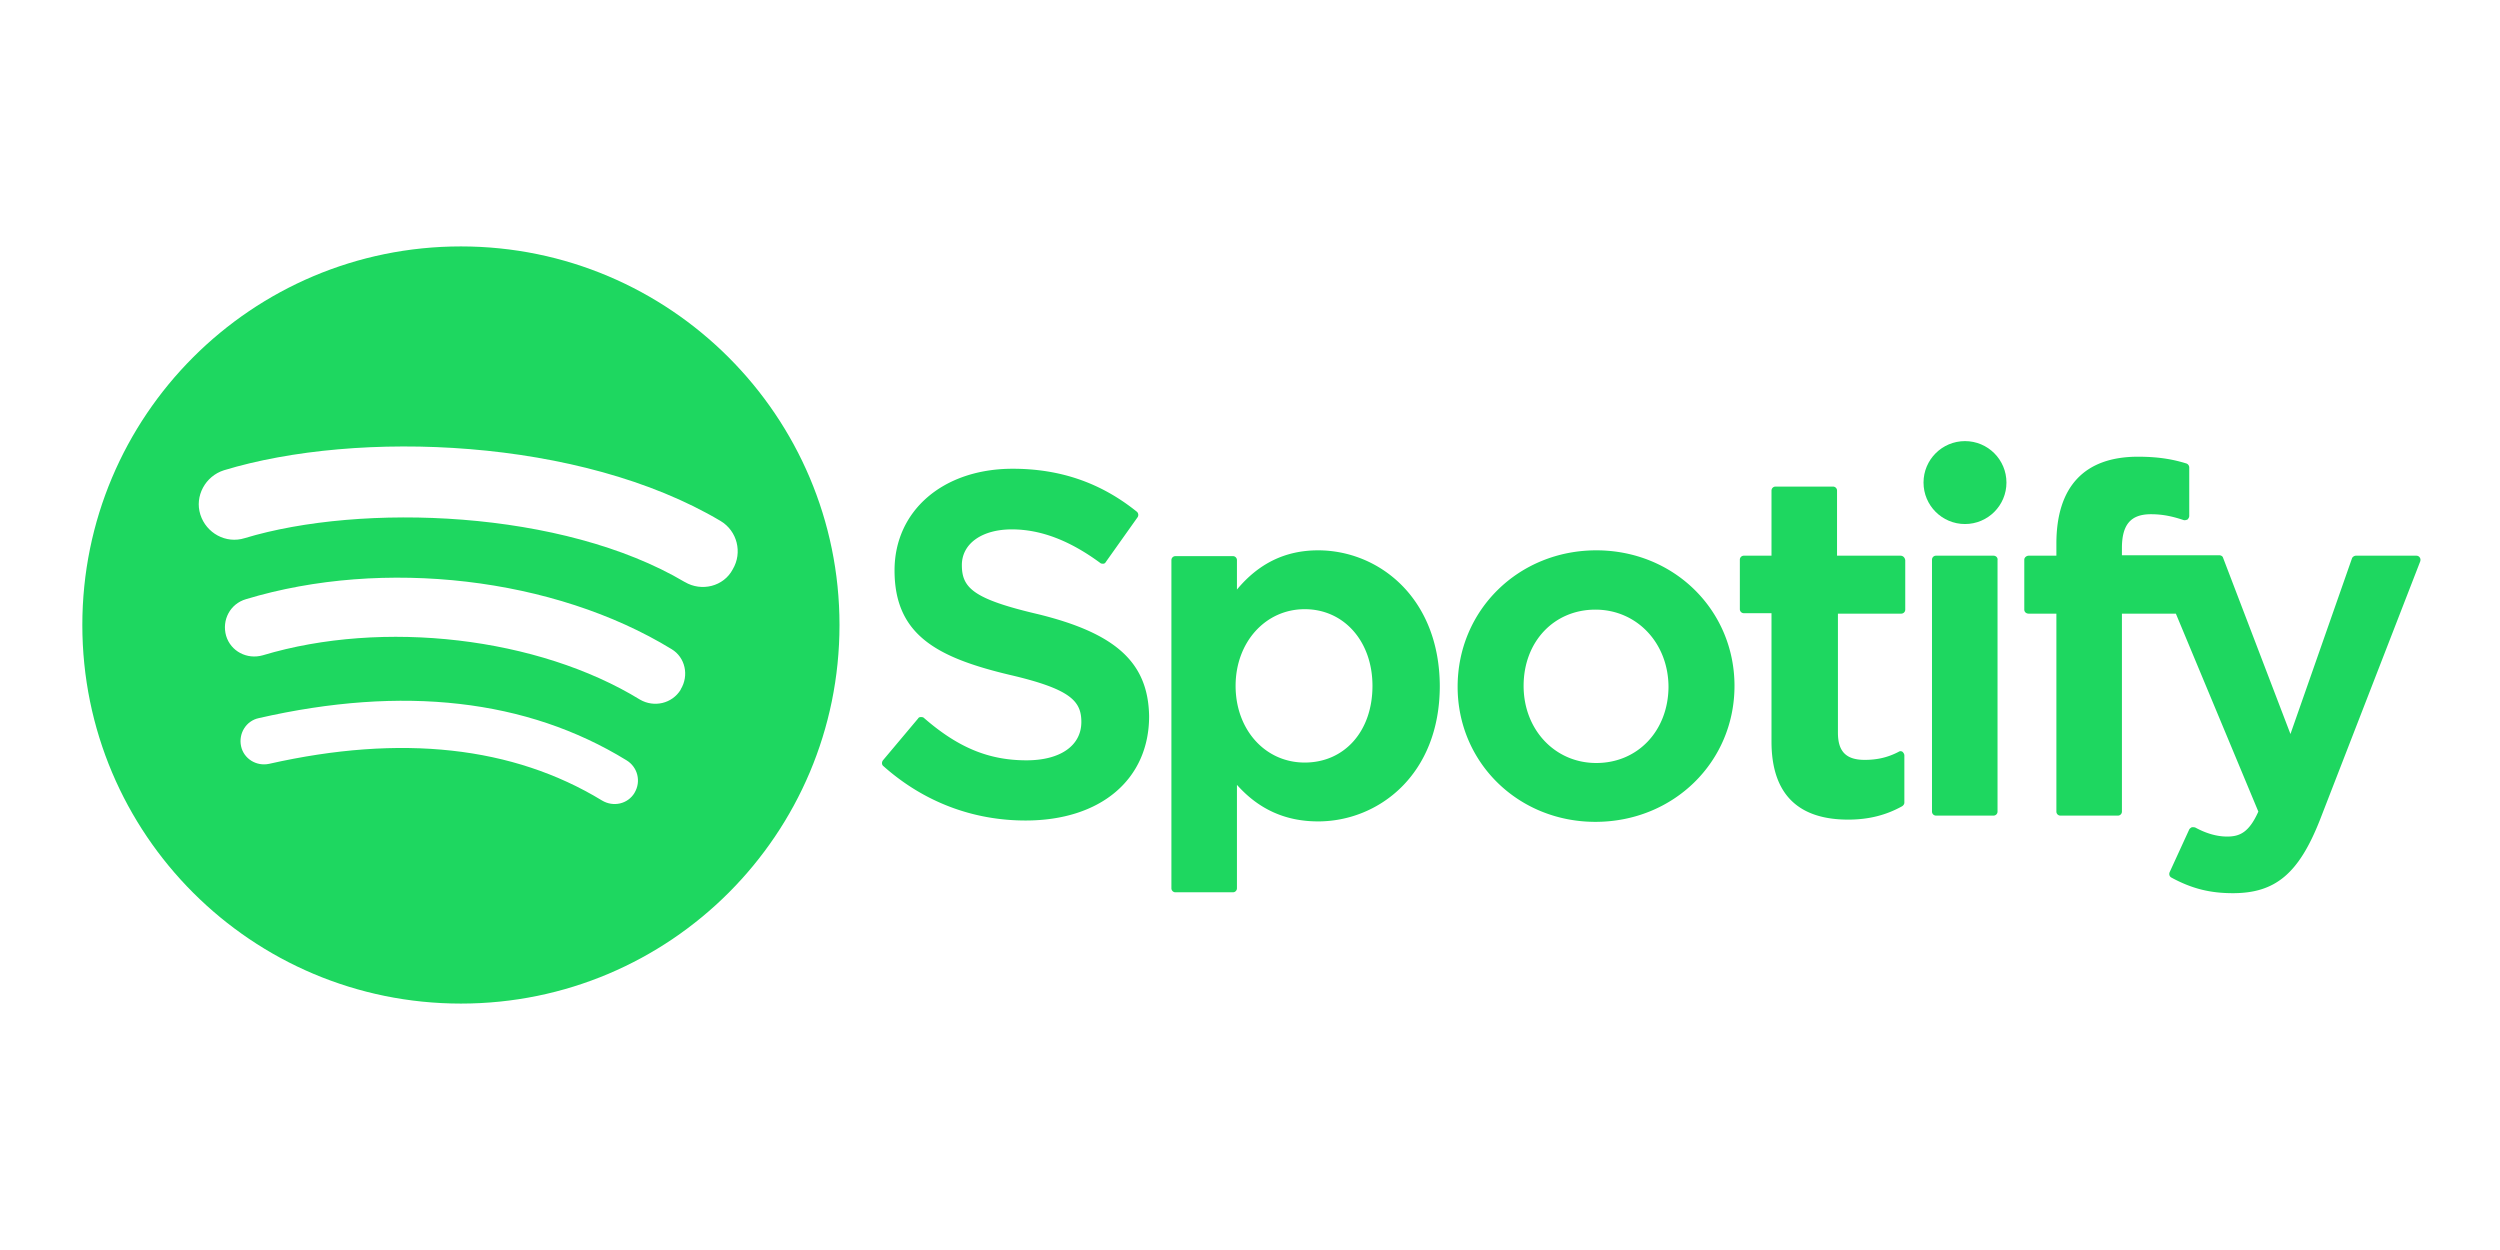
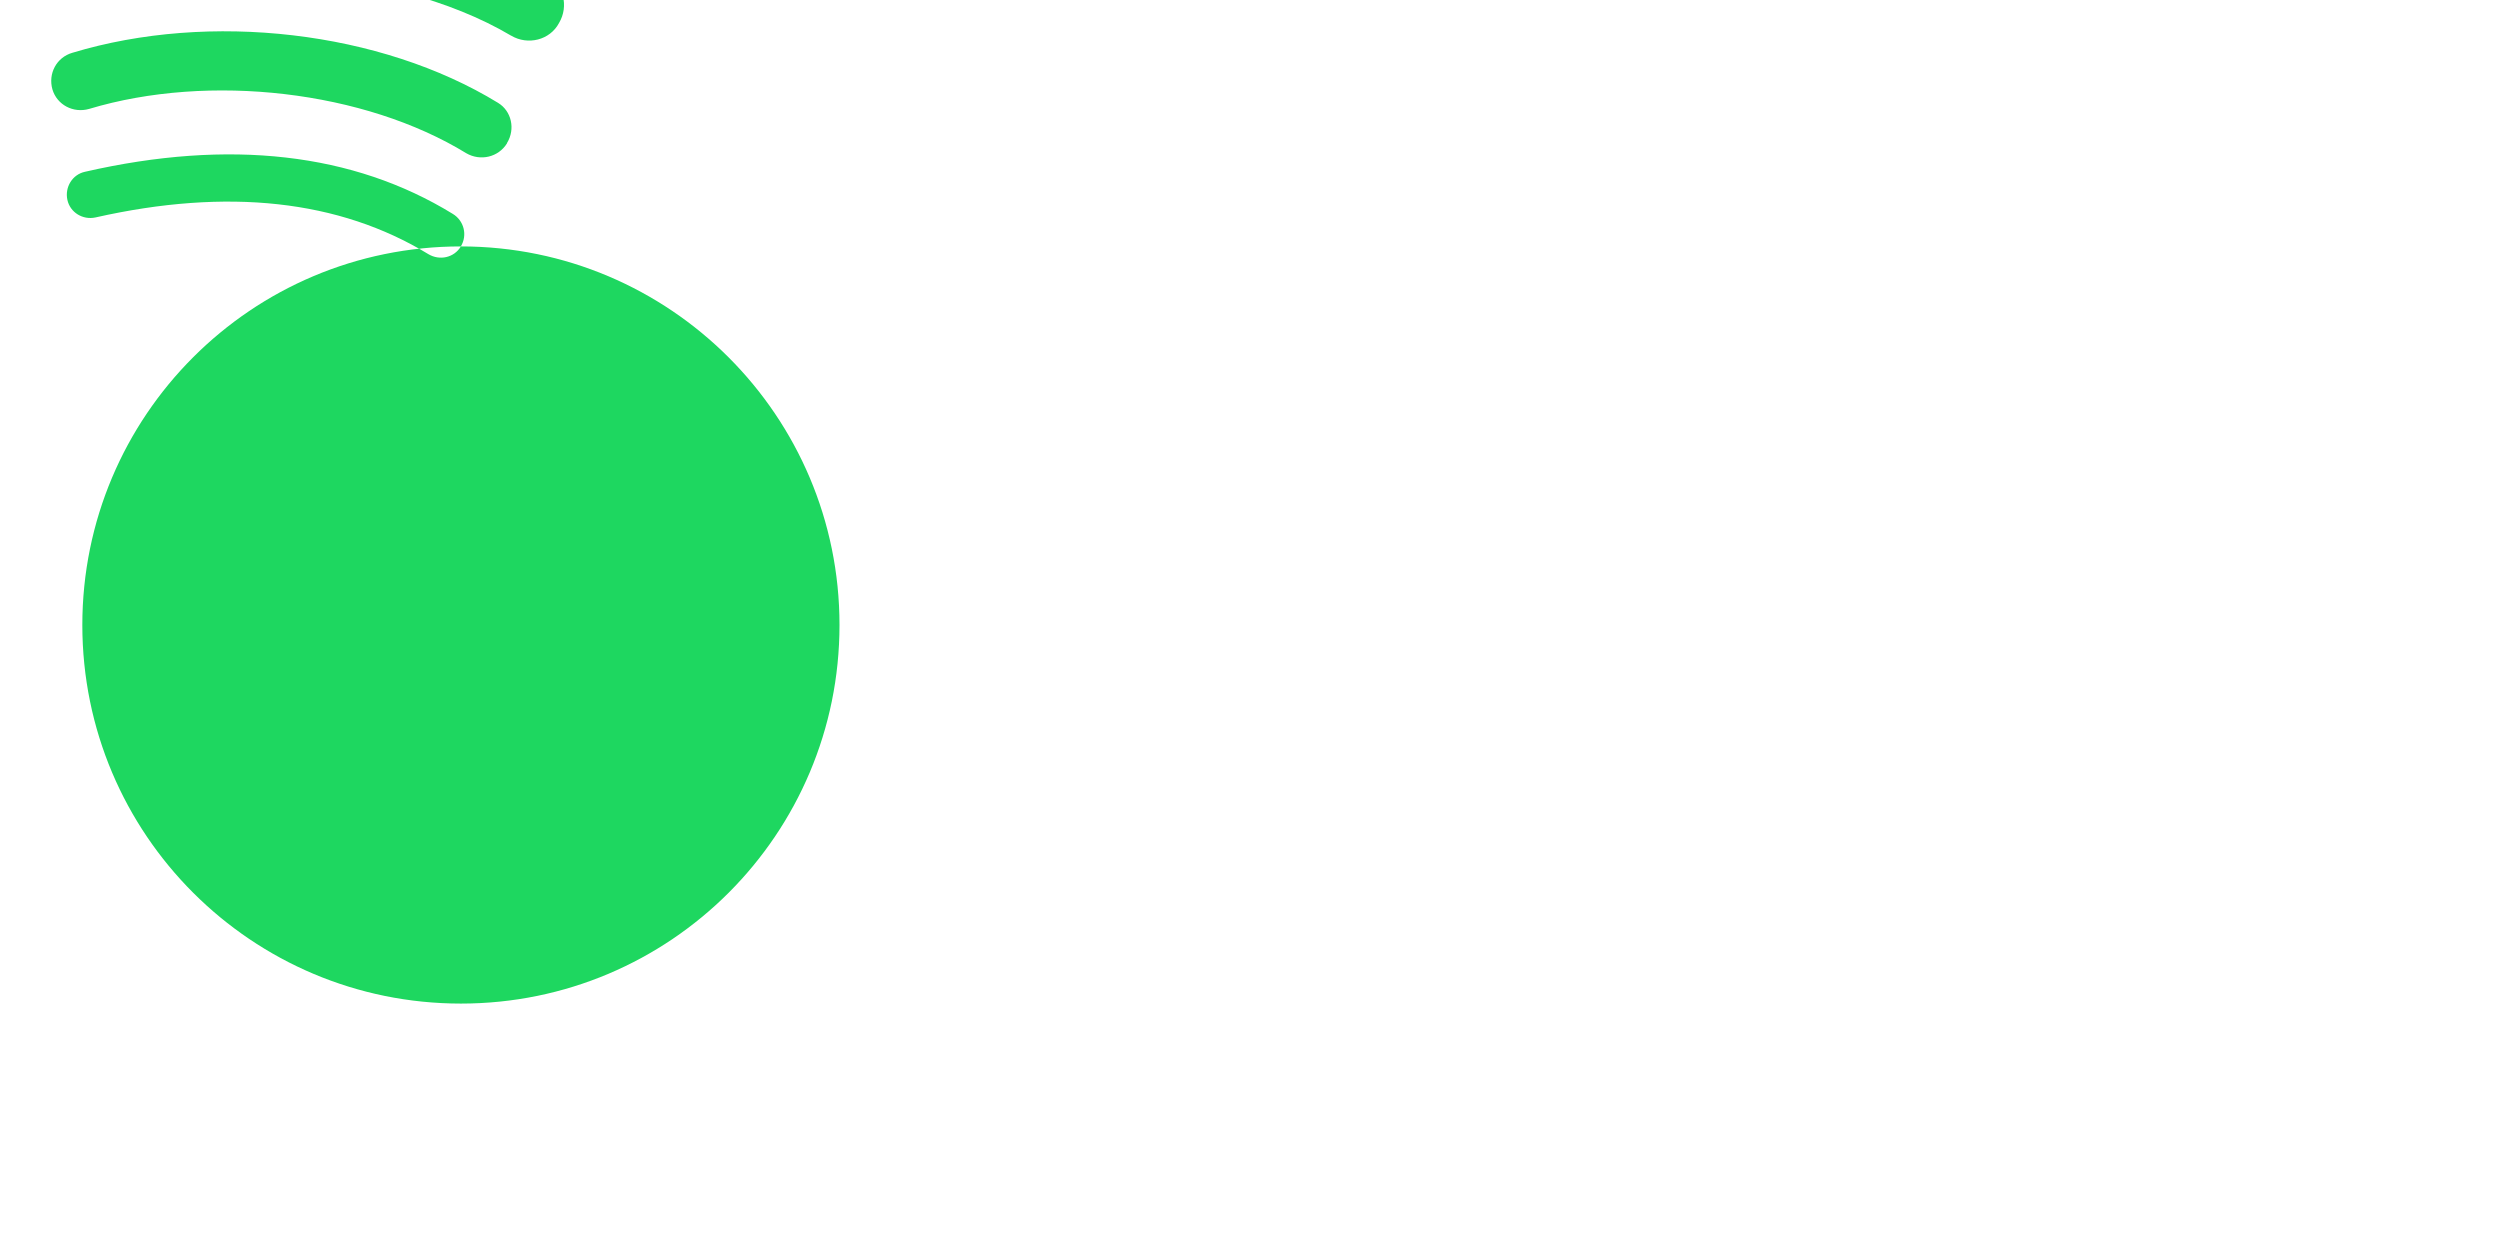
<svg xmlns="http://www.w3.org/2000/svg" width="120" height="60">
-   <path d="M22.123 11.828C12.07 11.828 3.952 19.97 3.952 30c0 10.052 8.14 18.172 18.172 18.172 10.052 0 18.172-8.14 18.172-18.172s-8.14-18.172-18.172-18.172zm8.337 26.226c-.326.543-1.02.695-1.563.37-4.277-2.605-9.64-3.19-15.98-1.76-.608.13-1.216-.24-1.346-.847s.24-1.216.847-1.346c6.926-1.585 12.874-.912 17.65 2.02.543.326.716 1.02.39 1.563zm2.214-4.95c-.412.673-1.28.868-1.954.478-4.885-2.996-12.33-3.864-18.106-2.128-.76.217-1.54-.195-1.76-.934-.217-.76.195-1.54.955-1.76 6.6-1.997 14.806-1.042 20.43 2.4.65.39.847 1.26.434 1.932zm.195-5.167c-5.862-3.474-15.523-3.8-21.124-2.106-.9.282-1.845-.24-2.128-1.13s.24-1.845 1.13-2.128c6.426-1.954 17.108-1.563 23.838 2.432.803.478 1.064 1.52.586 2.323-.434.825-1.498 1.086-2.3.608z" fill="#1ed760" />
+   <path d="M22.123 11.828C12.07 11.828 3.952 19.97 3.952 30c0 10.052 8.14 18.172 18.172 18.172 10.052 0 18.172-8.14 18.172-18.172s-8.14-18.172-18.172-18.172zc-.326.543-1.02.695-1.563.37-4.277-2.605-9.64-3.19-15.98-1.76-.608.13-1.216-.24-1.346-.847s.24-1.216.847-1.346c6.926-1.585 12.874-.912 17.65 2.02.543.326.716 1.02.39 1.563zm2.214-4.95c-.412.673-1.28.868-1.954.478-4.885-2.996-12.33-3.864-18.106-2.128-.76.217-1.54-.195-1.76-.934-.217-.76.195-1.54.955-1.76 6.6-1.997 14.806-1.042 20.43 2.4.65.39.847 1.26.434 1.932zm.195-5.167c-5.862-3.474-15.523-3.8-21.124-2.106-.9.282-1.845-.24-2.128-1.13s.24-1.845 1.13-2.128c6.426-1.954 17.108-1.563 23.838 2.432.803.478 1.064 1.52.586 2.323-.434.825-1.498 1.086-2.3.608z" fill="#1ed760" />
  <g transform="matrix(.214 0 0 .214 .138 12.656)" fill="#1ed760">
-     <path d="M232.1 78.6c-14.5-3.4-17-5.9-17-11 0-4.8 4.5-8 11.2-8 6.5 0 13 2.5 19.8 7.5.2.2.5.2.7.2.3 0 .5-.2.6-.4l7.1-10a.95.95 0 0 0-.2-1.3c-8.1-6.5-17.2-9.6-27.8-9.6-15.6 0-26.5 9.4-26.5 22.8 0 14.4 9.4 19.5 25.7 23.4 13.8 3.2 16.2 5.9 16.2 10.6 0 5.3-4.7 8.6-12.3 8.6-8.4 0-15.3-2.8-23-9.5-.2-.2-.5-.2-.7-.2-.3 0-.5.1-.6.3l-7.9 9.4c-.3.4-.3 1 .1 1.3 9 8 20 12.2 31.9 12.2 16.8 0 27.7-9.2 27.7-23.4-.2-12-7.4-18.6-25-22.9zM295 64.3c-7.3 0-13.3 2.9-18.2 8.8v-6.6c0-.5-.4-.9-.9-.9H263c-.5 0-.9.4-.9.9v73.6c0 .5.4.9.9.9h12.9c.5 0 .9-.4.9-.9v-23.2c4.9 5.5 10.9 8.2 18.2 8.2 13.5 0 27.3-10.4 27.3-30.4-.1-19.9-13.8-30.4-27.3-30.4zm12.2 30.4c0 10.2-6.3 17.2-15.2 17.2s-15.5-7.4-15.5-17.2 6.7-17.2 15.5-17.2 15.2 7.2 15.2 17.2zm50.2-30.4c-17.4 0-31.1 13.4-31.1 30.6 0 17 13.6 30.3 30.9 30.3 17.5 0 31.2-13.4 31.2-30.5 0-17-13.6-30.4-31-30.4zm0 47.7c-9.3 0-16.3-7.5-16.3-17.3 0-9.9 6.8-17.1 16.1-17.1s16.4 7.5 16.4 17.4c-.1 9.8-6.9 17-16.2 17zm68.2-46.5h-14.2V50.9c0-.5-.4-.9-.9-.9h-12.9c-.5 0-.9.4-.9.9v14.6h-6.2c-.5 0-.9.4-.9.9v11.1c0 .5.4.9.9.9h6.2v28.8c0 11.6 5.8 17.5 17.2 17.5 4.6 0 8.5-1 12.1-3 .3-.2.5-.5.5-.8v-10.6c0-.3-.2-.6-.4-.8-.3-.2-.6-.2-.9 0-2.5 1.3-4.9 1.8-7.6 1.8-4.2 0-6-1.9-6-6.1V78.5h14.2c.5 0 .9-.4.9-.9V66.5c-.1-.6-.5-1-1.1-1zm49.7.1v-1.8c0-5.3 2-7.6 6.5-7.6 2.7 0 4.9.5 7.3 1.3.3.1.6 0 .9-.1.2-.2.4-.5.4-.8V45.7c0-.4-.3-.8-.7-.9-2.6-.8-5.8-1.5-10.8-1.5-12 0-18.3 6.7-18.3 19.5v2.7h-6.2c-.5 0-1 .4-1 .9v11.2c0 .5.4.9 1 .9h6.2v44.4c0 .5.4.9.9.9h12.9c.5 0 .9-.4.9-.9V78.5h12.1l18.5 44.4c-2.1 4.7-4.2 5.6-7 5.6-2.3 0-4.7-.7-7.1-2-.2-.1-.5-.1-.8-.1-.2.1-.5.3-.6.5l-4.4 9.6c-.2.5 0 1 .4 1.2 4.6 2.5 8.7 3.5 13.8 3.5 9.6 0 14.8-4.5 19.5-16.4l22.5-58c.1-.3.1-.6-.1-.9s-.5-.4-.8-.4h-13.5c-.4 0-.8.3-.9.6l-13.8 39.4L498 66c-.1-.4-.5-.6-.9-.6h-21.8zm-28.8-.1h-12.9c-.5 0-.9.4-.9.9v56.5c0 .5.4.9.9.9h12.9c.5 0 .9-.4.9-.9V66.5c.1-.6-.4-1-.9-1z" />
-     <circle cx="440.1" cy="49.1" r="9.3" />
-   </g>
+     </g>
</svg>